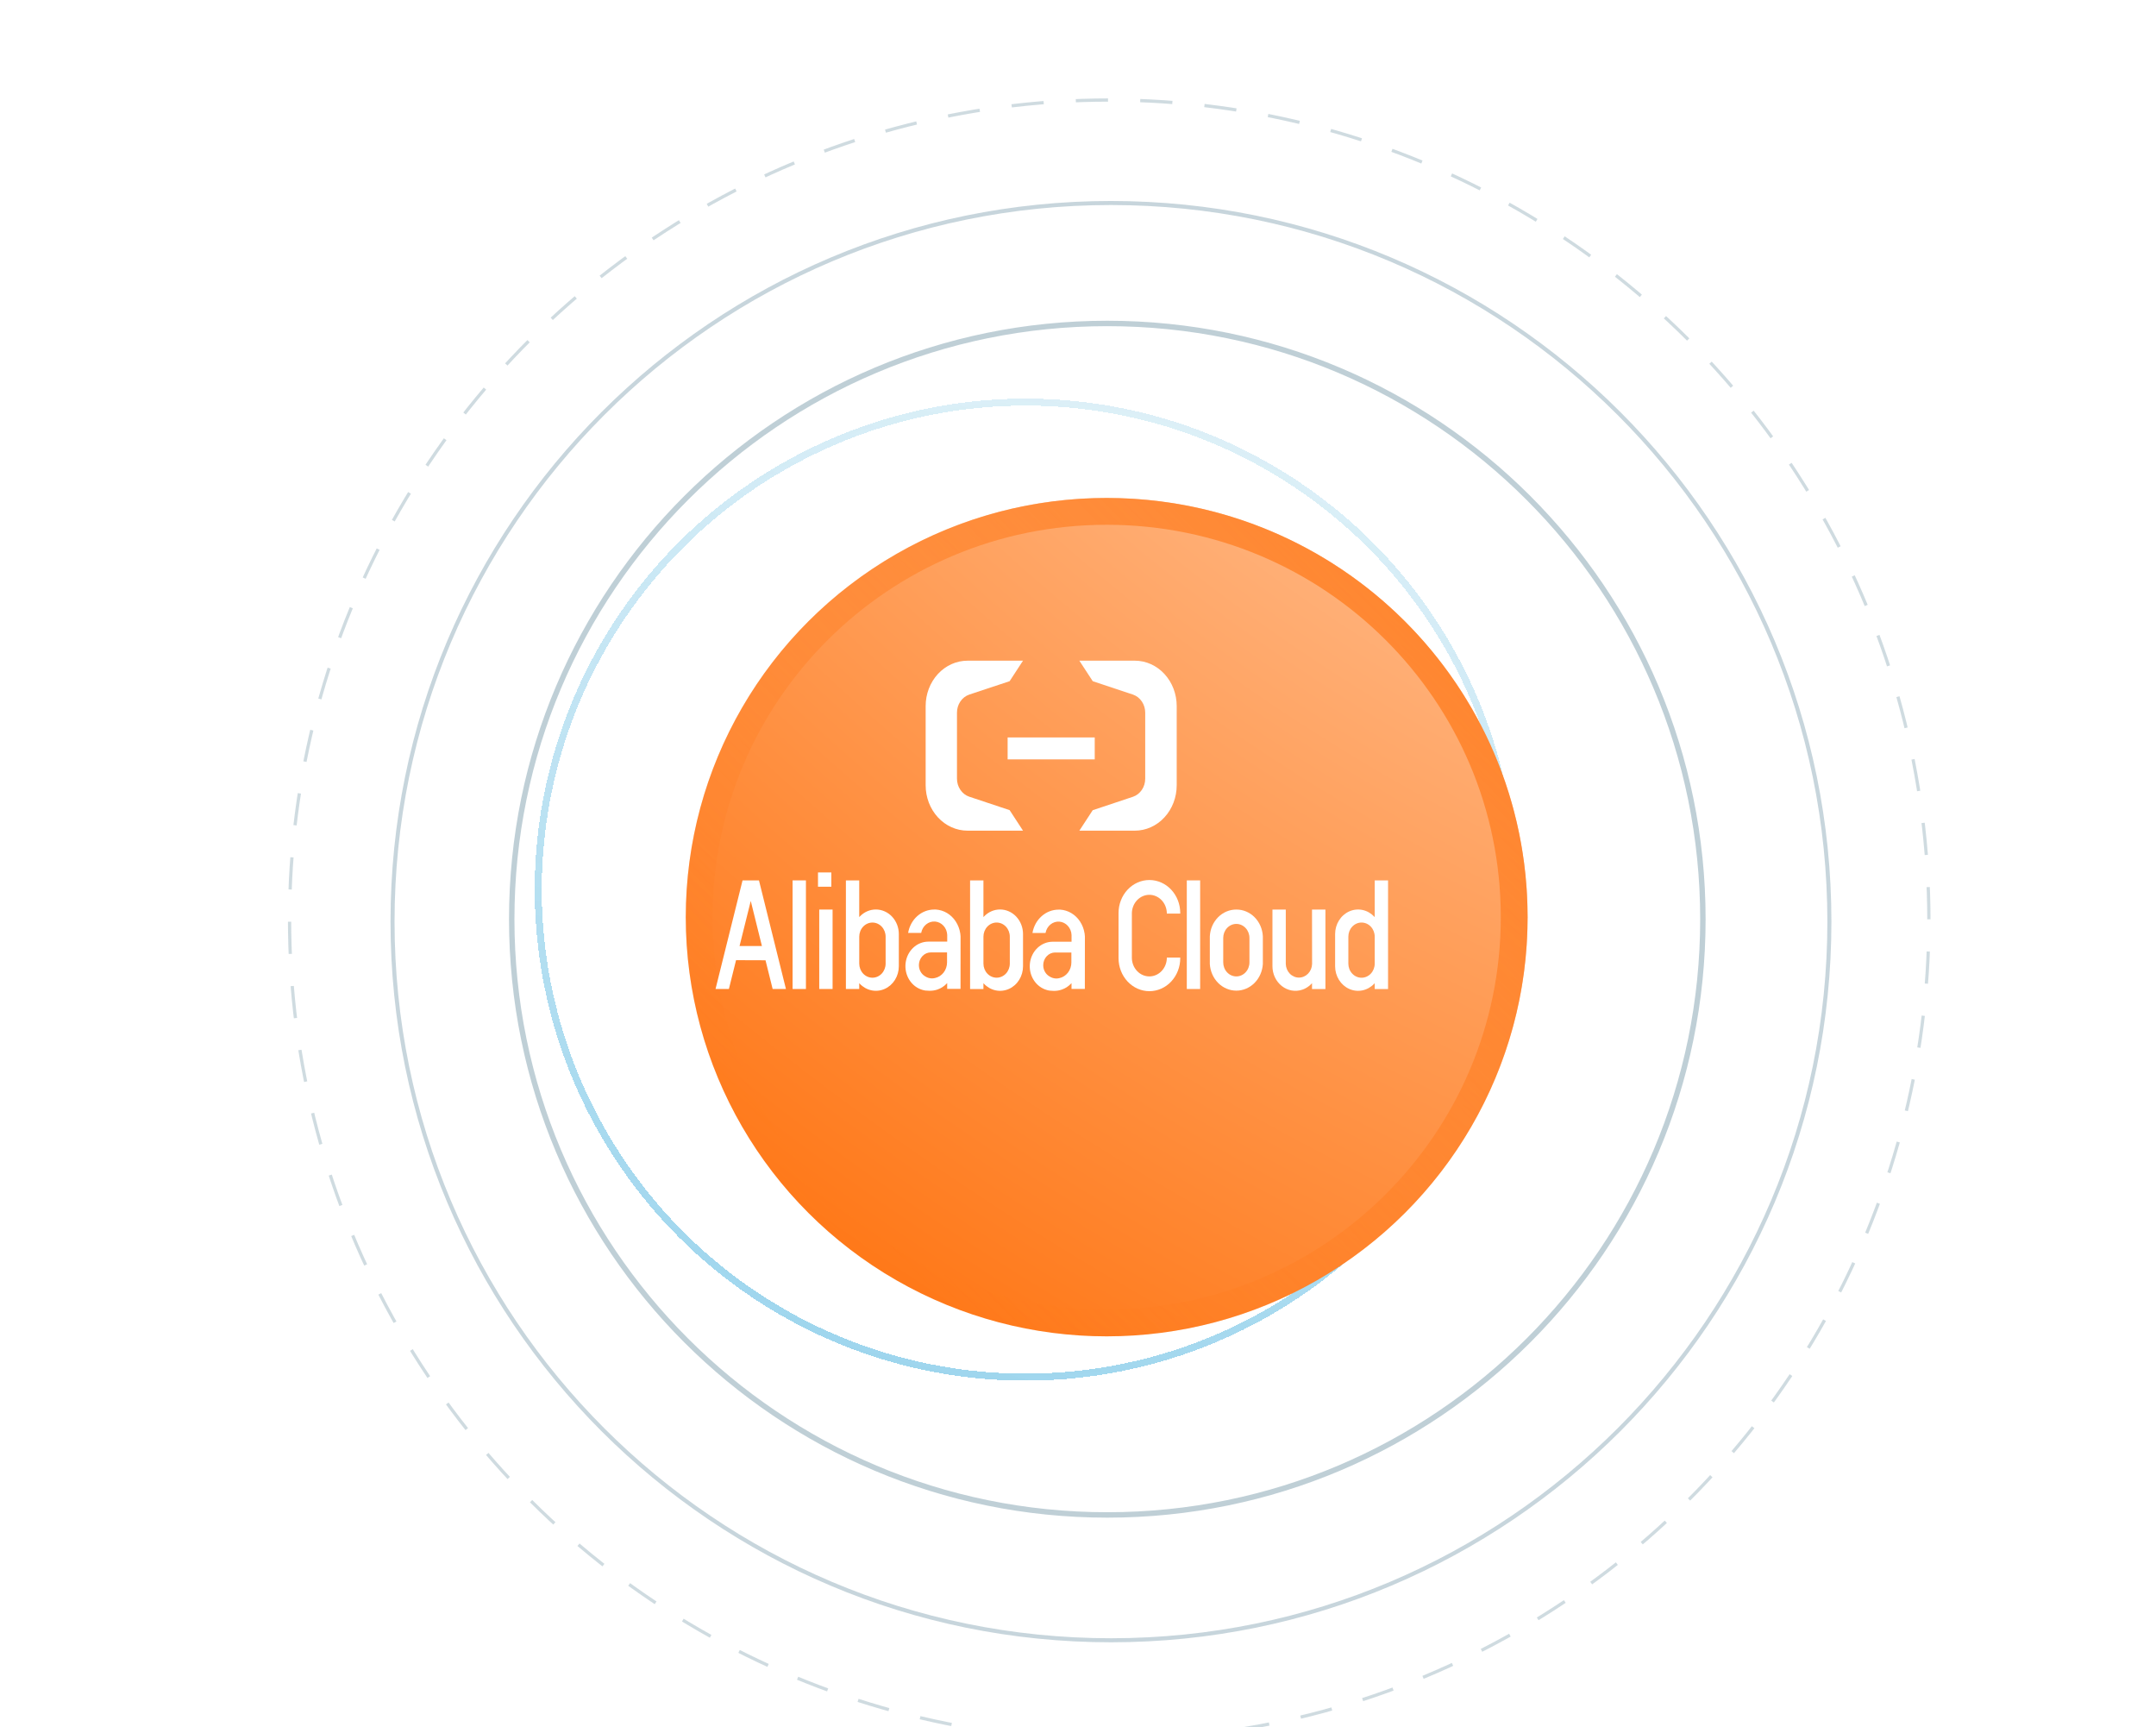
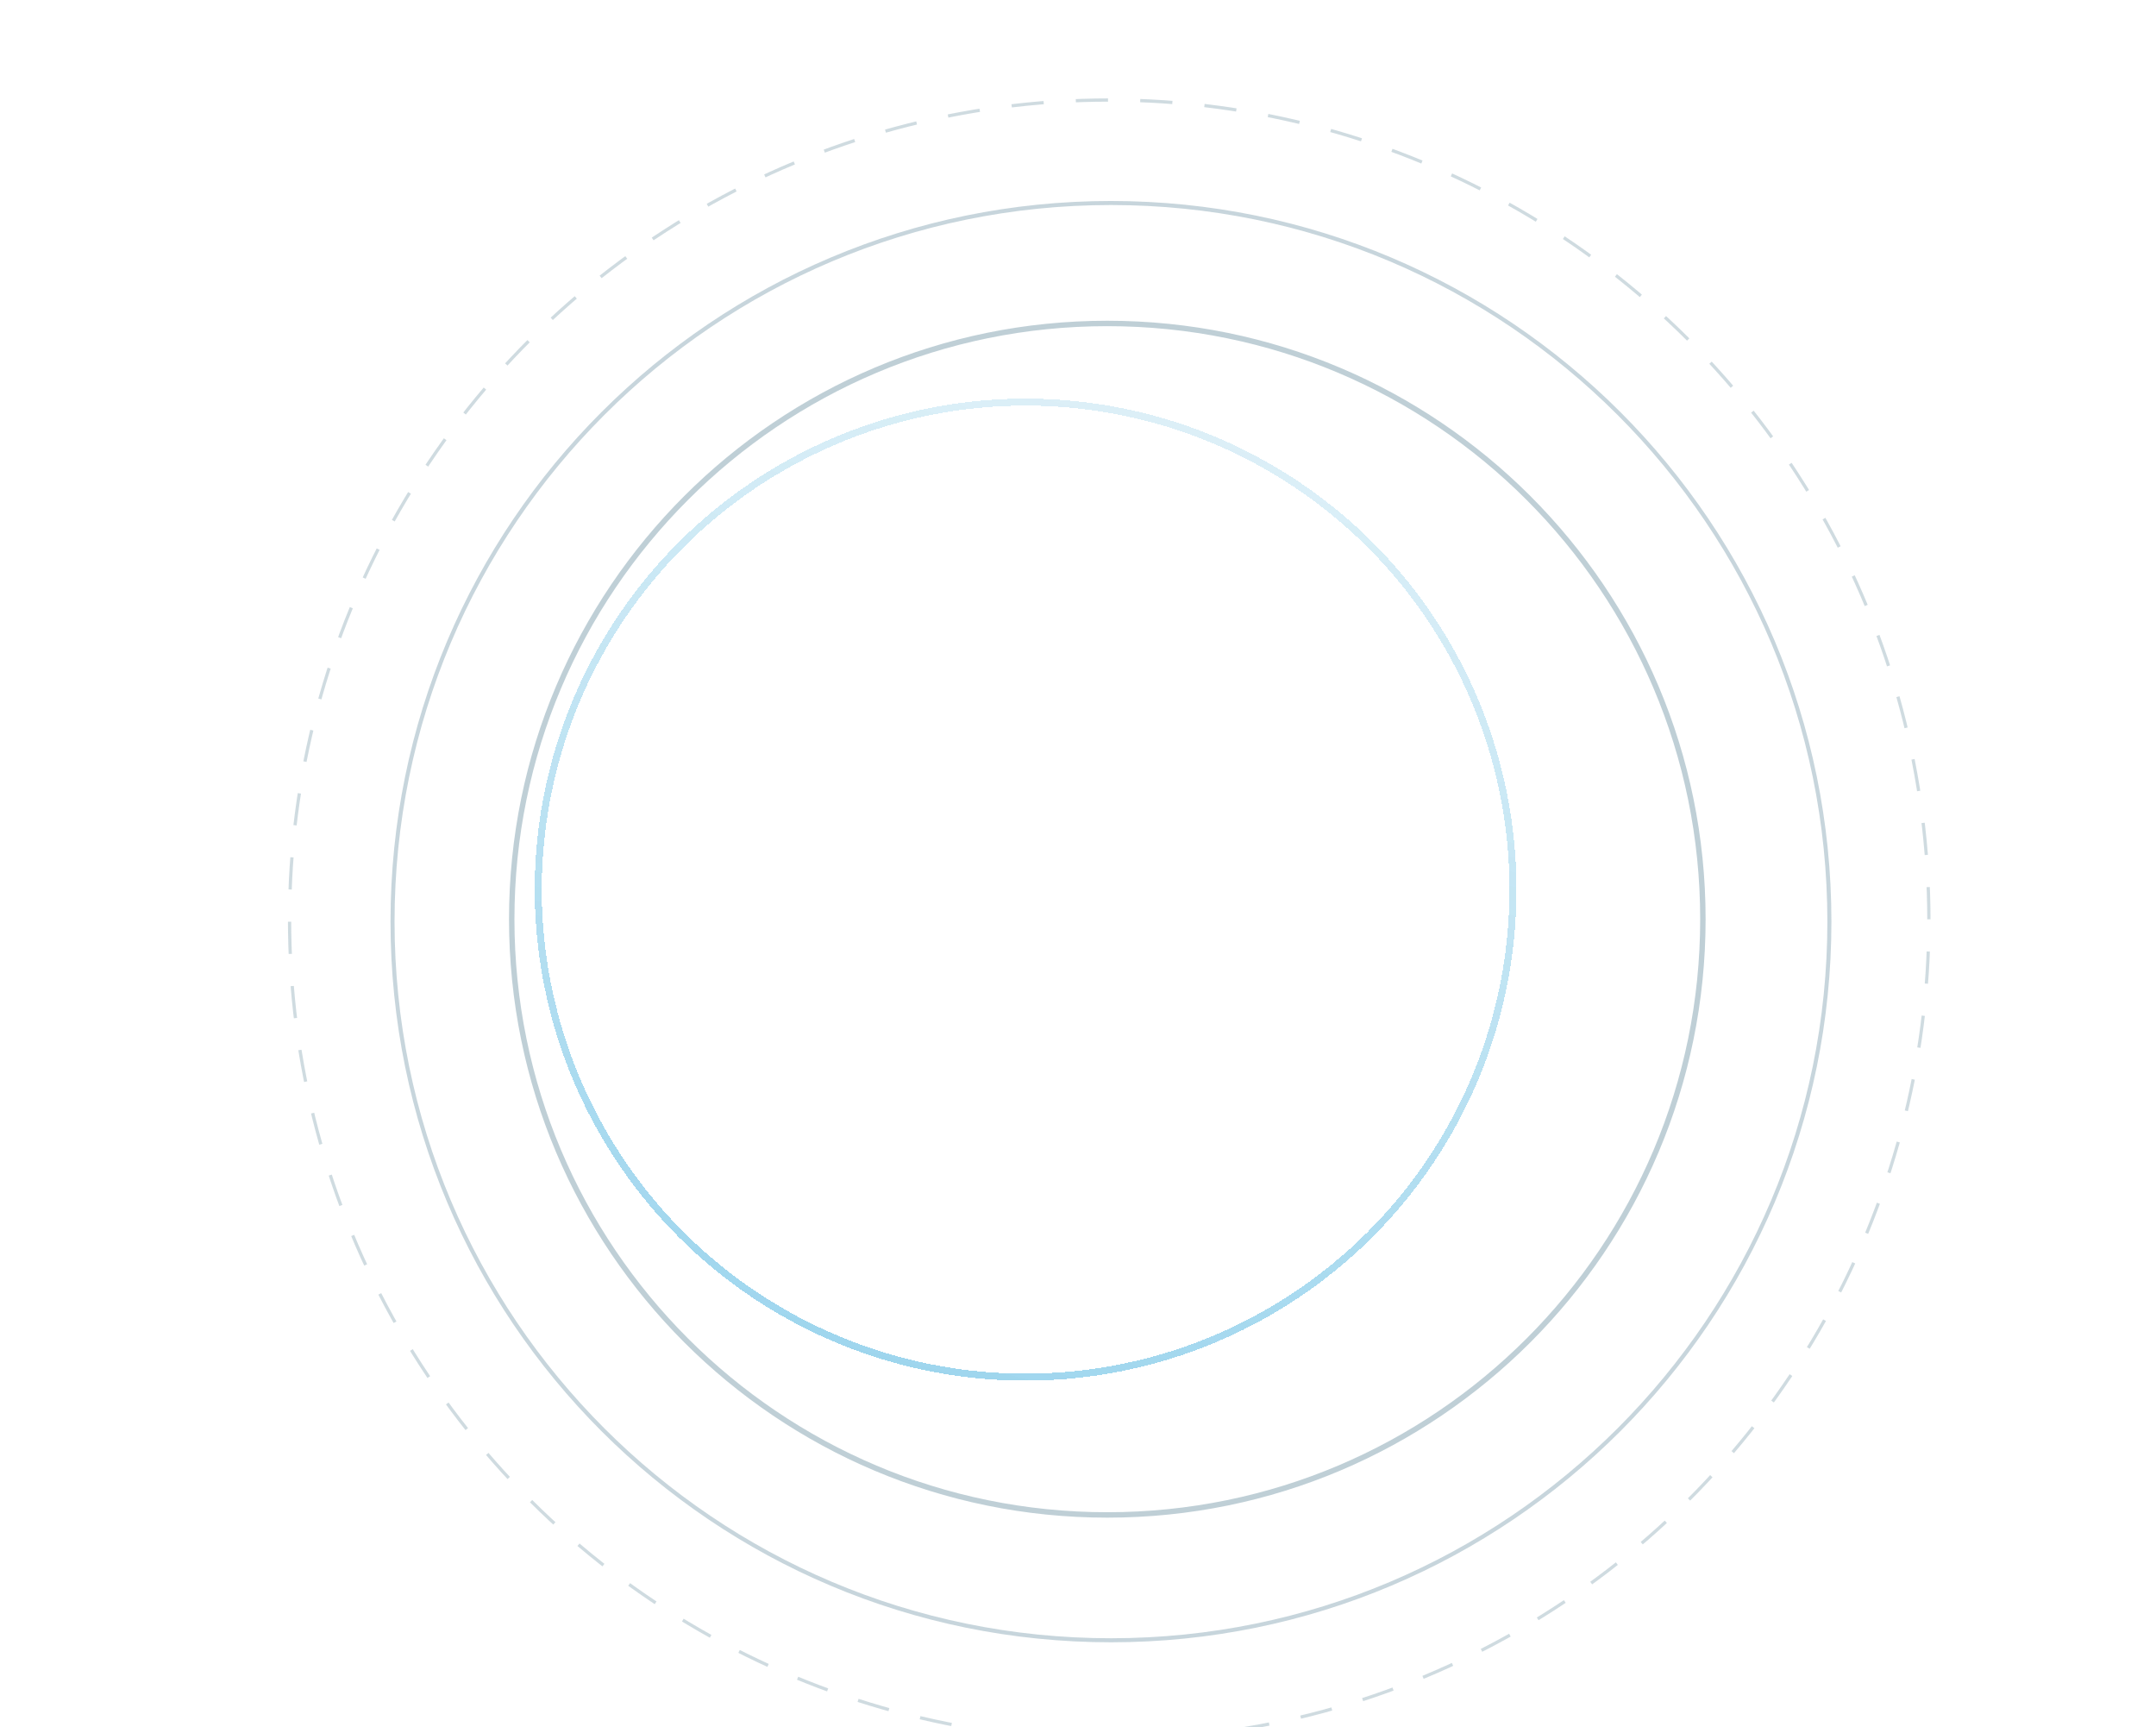
<svg xmlns="http://www.w3.org/2000/svg" width="472" height="378" viewBox="0 0 472 378" fill="none">
  <g opacity="0.3" filter="url(#filter0_d_4725_32893)">
    <ellipse cx="179.444" cy="179.444" rx="179.444" ry="179.444" transform="matrix(4.37114e-08 1 1 -4.37114e-08 51.056 9.556)" stroke="#386980" stroke-opacity="0.8" stroke-width="0.709" stroke-dasharray="7.05 7.05" />
  </g>
  <g opacity="0.35" filter="url(#filter1_d_4725_32893)">
    <path d="M230.811 346.591C143.946 346.591 73.529 276.173 73.529 189.308C73.529 102.444 143.947 32.026 230.811 32.026C317.676 32.026 388.093 102.444 388.093 189.308C388.093 276.173 317.676 346.591 230.811 346.591Z" stroke="#386980" stroke-opacity="0.8" stroke-width="0.884" />
  </g>
  <g opacity="0.4" filter="url(#filter2_d_4725_32893)">
    <path d="M230.238 319.388C158.227 319.388 99.851 261.011 99.851 189C99.851 116.989 158.227 58.613 230.238 58.613C302.249 58.613 360.626 116.989 360.626 189C360.626 261.012 302.249 319.388 230.238 319.388Z" stroke="#386980" stroke-opacity="0.8" stroke-width="1.188" />
  </g>
  <g filter="url(#filter3_d_4725_32893)">
-     <ellipse cx="230.37" cy="188.868" rx="106.697" ry="106.697" transform="rotate(90 230.37 188.868)" fill="white" shape-rendering="crispEdges" />
    <ellipse cx="230.37" cy="188.868" rx="106.697" ry="106.697" transform="rotate(90 230.37 188.868)" stroke="#C4E5ED" stroke-opacity="0.2" stroke-width="1.532" shape-rendering="crispEdges" />
    <ellipse cx="230.37" cy="188.868" rx="106.697" ry="106.697" transform="rotate(90 230.37 188.868)" stroke="url(#paint0_linear_4725_32893)" stroke-opacity="0.4" stroke-width="1.532" shape-rendering="crispEdges" />
  </g>
  <g filter="url(#filter4_d_4725_32893)">
-     <ellipse cx="230.427" cy="188.881" rx="92.149" ry="91.745" fill="url(#paint1_radial_4725_32893)" />
-     <path d="M319.642 188.881C319.642 237.917 279.712 277.692 230.427 277.692C181.143 277.692 141.213 237.917 141.213 188.881C141.213 139.844 181.143 100.07 230.427 100.07C279.712 100.07 319.642 139.844 319.642 188.881Z" stroke="url(#paint2_linear_4725_32893)" stroke-width="5.868" />
-   </g>
+     </g>
  <path d="M181.999 190.945H179.078V194.07H181.999V190.945Z" fill="white" />
  <path d="M255.448 209.712C255.422 210.779 255.007 211.793 254.292 212.538C253.577 213.283 252.619 213.7 251.621 213.7C250.623 213.7 249.664 213.283 248.949 212.538C248.234 211.793 247.82 210.779 247.793 209.712V199.831C247.82 198.763 248.234 197.749 248.949 197.004C249.664 196.259 250.623 195.842 251.621 195.842C252.619 195.842 253.577 196.259 254.292 197.004C255.007 197.749 255.422 198.763 255.448 199.831V199.953H258.385V199.831C258.385 197.914 257.673 196.075 256.407 194.72C255.14 193.365 253.422 192.603 251.63 192.603C249.838 192.603 248.12 193.365 246.853 194.72C245.587 196.075 244.875 197.914 244.875 199.831V209.706C244.875 211.623 245.587 213.461 246.853 214.816C248.12 216.172 249.838 216.933 251.63 216.933C253.422 216.933 255.14 216.172 256.407 214.816C257.673 213.461 258.385 211.623 258.385 209.706V209.577H255.448V209.712Z" fill="white" />
  <path d="M270.664 199.068C269.178 199.059 267.746 199.663 266.665 200.754C265.584 201.845 264.938 203.339 264.859 204.927V210.971C264.949 212.553 265.6 214.039 266.678 215.125C267.757 216.211 269.183 216.816 270.664 216.816C272.145 216.816 273.571 216.211 274.649 215.125C275.728 214.039 276.379 212.553 276.468 210.971V204.915C276.388 203.329 275.741 201.837 274.66 200.749C273.579 199.66 272.148 199.058 270.664 199.068ZM273.534 210.631C273.534 211.446 273.232 212.227 272.693 212.803C272.155 213.379 271.425 213.702 270.664 213.702C269.903 213.702 269.173 213.379 268.634 212.803C268.096 212.227 267.794 211.446 267.794 210.631V205.281C267.794 204.466 268.096 203.685 268.634 203.109C269.173 202.534 269.903 202.21 270.664 202.21C271.425 202.21 272.155 202.534 272.693 203.109C273.232 203.685 273.534 204.466 273.534 205.281V210.631Z" fill="white" />
  <path d="M262.741 192.683H259.82V216.456H262.741V192.683Z" fill="white" />
  <path d="M182.273 199.068H179.352V216.453H182.273V199.068Z" fill="white" />
  <path d="M176.437 192.683H173.516V216.456H176.437V192.683Z" fill="white" />
  <path d="M166.156 192.689H162.562L156.656 216.422V216.453H159.572L161.139 210.146L167.59 210.169L169.146 216.436V216.453H172.062L166.159 192.689H166.156ZM166.802 207.052H161.905L164.359 197.182L166.802 207.052Z" fill="white" />
  <path d="M287.248 210.971C287.225 211.772 286.912 212.532 286.374 213.09C285.836 213.648 285.117 213.96 284.368 213.96C283.619 213.96 282.9 213.648 282.362 213.09C281.825 212.532 281.511 211.772 281.489 210.971V199.068H278.57V211.469C278.57 212.312 278.755 213.144 279.11 213.897C279.466 214.65 279.982 215.303 280.617 215.804C281.252 216.304 281.987 216.638 282.765 216.778C283.543 216.918 284.34 216.861 285.093 216.61C285.371 216.523 285.64 216.403 285.894 216.253C286.34 216.008 286.748 215.692 287.106 215.316L287.232 215.185V216.462H290.169V199.068H287.232L287.248 210.971Z" fill="white" />
  <path d="M191.748 199.054C190.432 199.051 189.169 199.603 188.231 200.59L188.106 200.719V192.689H185.188V216.456H188.106V215.179L188.231 215.311C188.938 216.052 189.834 216.554 190.806 216.753C191.779 216.952 192.785 216.84 193.697 216.429C194.61 216.019 195.389 215.329 195.937 214.446C196.484 213.564 196.776 212.528 196.775 211.468V204.43C196.774 203.004 196.244 201.637 195.301 200.629C194.358 199.621 193.08 199.054 191.748 199.054ZM193.884 205.001V210.897C193.884 211.716 193.58 212.502 193.038 213.081C192.497 213.66 191.763 213.985 190.997 213.985C190.232 213.985 189.498 213.66 188.956 213.081C188.415 212.502 188.111 211.716 188.111 210.897V205.001C188.111 204.182 188.415 203.397 188.956 202.817C189.498 202.238 190.232 201.913 190.997 201.913C191.763 201.913 192.497 202.238 193.038 202.817C193.58 203.397 193.884 204.182 193.884 205.001Z" fill="white" />
  <path d="M218.935 199.051C217.621 199.048 216.358 199.601 215.421 200.588L215.296 200.719V192.689H212.375V216.462H215.296V215.185L215.421 215.316C216.128 216.058 217.024 216.56 217.997 216.759C218.969 216.958 219.975 216.845 220.888 216.435C221.8 216.024 222.579 215.335 223.127 214.452C223.675 213.569 223.966 212.533 223.965 211.474V204.43C223.964 203.003 223.433 201.635 222.49 200.627C221.547 199.618 220.269 199.051 218.935 199.051ZM221.071 204.998V210.894C221.071 211.713 220.767 212.499 220.226 213.078C219.684 213.657 218.95 213.982 218.185 213.982C217.419 213.982 216.685 213.657 216.144 213.078C215.603 212.499 215.299 211.713 215.299 210.894V204.998C215.299 204.179 215.603 203.394 216.144 202.815C216.685 202.236 217.419 201.91 218.185 201.91C218.95 201.91 219.684 202.236 220.226 202.815C220.767 203.394 221.071 204.179 221.071 204.998Z" fill="white" />
-   <path d="M300.958 192.689V200.728L300.833 200.596C300.126 199.854 299.23 199.352 298.258 199.153C297.285 198.954 296.28 199.067 295.367 199.478C294.454 199.888 293.675 200.578 293.128 201.46C292.58 202.343 292.288 203.379 292.289 204.438V211.497C292.292 212.554 292.587 213.587 293.136 214.466C293.686 215.345 294.465 216.032 295.377 216.439C296.289 216.847 297.293 216.958 298.263 216.758C299.234 216.558 300.128 216.057 300.833 215.316L300.958 215.185V216.462H303.879V192.689H300.958ZM300.958 205.007V210.903C300.958 211.722 300.654 212.507 300.113 213.086C299.572 213.666 298.838 213.991 298.072 213.991C297.307 213.991 296.573 213.666 296.031 213.086C295.49 212.507 295.186 211.722 295.186 210.903V204.998C295.186 204.179 295.49 203.394 296.031 202.815C296.573 202.236 297.307 201.91 298.072 201.91C298.838 201.91 299.572 202.236 300.113 202.815C300.654 203.394 300.958 204.179 300.958 204.998V205.007Z" fill="white" />
  <path d="M210.293 204.95C210.293 204.761 210.263 204.561 210.234 204.341L210.218 204.256C210.073 203.318 209.732 202.429 209.219 201.653C208.726 200.9 208.08 200.276 207.329 199.828C206.579 199.379 205.744 199.118 204.886 199.062C204.84 199.062 204.648 199.062 204.547 199.062C203.187 199.058 201.868 199.565 200.821 200.494C199.774 201.424 199.065 202.716 198.817 204.147V204.176H201.677V204.156C201.815 203.418 202.2 202.761 202.761 202.307C203.321 201.853 204.017 201.635 204.718 201.693C205.419 201.751 206.075 202.081 206.564 202.622C207.052 203.162 207.339 203.876 207.369 204.627V206.087H203.228C202.009 206.09 200.832 206.568 199.918 207.431C199.004 208.294 198.414 209.483 198.259 210.777C198.105 212.071 198.395 213.381 199.076 214.463C199.757 215.544 200.783 216.324 201.962 216.656L202.037 216.676C202.13 216.702 202.221 216.725 202.304 216.742C202.387 216.759 202.534 216.785 202.654 216.799H202.729C202.98 216.827 203.234 216.841 203.487 216.842C204.081 216.853 204.674 216.762 205.241 216.57C205.99 216.315 206.673 215.876 207.235 215.288L207.361 215.156V216.433H210.282V214.354L210.293 204.95ZM203.772 208.446H207.332V210.643C207.328 211.452 207.062 212.235 206.579 212.858C206.096 213.481 205.426 213.904 204.683 214.057C204.469 214.109 204.251 214.136 204.031 214.137C203.511 214.133 203.001 213.98 202.555 213.694C202.424 213.621 202.3 213.534 202.184 213.437C202.015 213.297 201.862 213.136 201.73 212.957L201.701 212.917C201.354 212.435 201.167 211.845 201.167 211.237C201.167 210.498 201.442 209.789 201.93 209.265C202.419 208.742 203.081 208.448 203.772 208.446Z" fill="white" />
  <path d="M237.511 204.972C237.511 204.784 237.482 204.584 237.453 204.364L237.437 204.278C237.292 203.34 236.951 202.45 236.438 201.673C235.944 200.92 235.298 200.297 234.548 199.849C233.798 199.4 232.962 199.139 232.105 199.085C232.059 199.085 231.867 199.085 231.766 199.085C230.406 199.082 229.088 199.588 228.041 200.517C226.994 201.445 226.285 202.737 226.036 204.167V204.195H228.895V204.175C229.034 203.438 229.419 202.78 229.98 202.327C230.541 201.873 231.237 201.655 231.938 201.713C232.639 201.772 233.295 202.103 233.784 202.644C234.272 203.185 234.558 203.898 234.588 204.65V206.109H230.447C229.227 206.113 228.051 206.591 227.137 207.454C226.223 208.317 225.633 209.506 225.478 210.8C225.323 212.094 225.614 213.404 226.295 214.485C226.976 215.567 228.002 216.347 229.181 216.679L229.256 216.699L229.523 216.765C229.635 216.788 229.752 216.805 229.873 216.822H229.947C230.199 216.852 230.452 216.867 230.706 216.868C231.301 216.876 231.894 216.78 232.46 216.582C233.21 216.328 233.893 215.889 234.454 215.299L234.58 215.168V216.445H237.501V214.368L237.511 204.972ZM230.991 208.469H234.55V210.666C234.547 211.475 234.281 212.258 233.797 212.88C233.314 213.503 232.644 213.927 231.902 214.079C231.689 214.132 231.471 214.159 231.253 214.159C230.731 214.156 230.22 214.002 229.774 213.714C229.643 213.642 229.519 213.556 229.403 213.46C229.234 213.32 229.082 213.158 228.949 212.98L228.919 212.937C228.573 212.456 228.385 211.867 228.385 211.26C228.385 210.519 228.659 209.809 229.147 209.285C229.636 208.76 230.299 208.465 230.991 208.463V208.469Z" fill="white" />
  <path d="M239.663 161.4H220.594V166.201H239.663V161.4Z" fill="white" />
  <path d="M248.439 144.599H236.297L239.226 149.087L248.059 152.026C248.835 152.297 249.512 152.83 249.989 153.546C250.467 154.263 250.721 155.125 250.715 156.009V170.396C250.722 171.279 250.468 172.142 249.99 172.857C249.512 173.573 248.835 174.105 248.059 174.375L239.222 177.322L236.297 181.802H248.439C250.871 181.802 253.203 180.756 254.923 178.892C256.643 177.029 257.609 174.502 257.609 171.867V154.533C257.609 151.899 256.643 149.372 254.923 147.508C253.203 145.645 250.871 144.599 248.439 144.599Z" fill="white" />
  <path d="M211.819 144.599H223.961L221.032 149.086L212.18 152.024C211.399 152.291 210.719 152.821 210.237 153.538C209.756 154.254 209.499 155.119 209.505 156.005V170.387C209.499 171.273 209.756 172.137 210.238 172.853C210.719 173.569 211.4 174.099 212.18 174.365L221.032 177.311L223.961 181.802H211.819C210.614 181.802 209.42 181.545 208.307 181.045C207.194 180.545 206.182 179.812 205.33 178.889C204.479 177.965 203.803 176.869 203.343 175.663C202.883 174.456 202.647 173.164 202.648 171.858V154.53C202.648 151.896 203.615 149.37 205.334 147.507C207.054 145.645 209.387 144.599 211.819 144.599Z" fill="white" />
  <defs>
    <filter id="filter0_d_4725_32893" x="13.696" y="-27.804" width="458.278" height="458.278" filterUnits="userSpaceOnUse" color-interpolation-filters="sRGB">
      <feFlood flood-opacity="0" result="BackgroundImageFix" />
      <feColorMatrix in="SourceAlpha" type="matrix" values="0 0 0 0 0 0 0 0 0 0 0 0 0 0 0 0 0 0 127 0" result="hardAlpha" />
      <feOffset dx="12.335" dy="12.335" />
      <feGaussianBlur stdDeviation="24.67" />
      <feColorMatrix type="matrix" values="0 0 0 0 0 0 0 0 0 0 0 0 0 0 0 0 0 0 0.15 0" />
      <feBlend mode="normal" in2="BackgroundImageFix" result="effect1_dropShadow_4725_32893" />
      <feBlend mode="normal" in="SourceGraphic" in2="effect1_dropShadow_4725_32893" result="shape" />
    </filter>
    <filter id="filter1_d_4725_32893" x="35.871" y="-5.632" width="414.691" height="414.691" filterUnits="userSpaceOnUse" color-interpolation-filters="sRGB">
      <feFlood flood-opacity="0" result="BackgroundImageFix" />
      <feColorMatrix in="SourceAlpha" type="matrix" values="0 0 0 0 0 0 0 0 0 0 0 0 0 0 0 0 0 0 127 0" result="hardAlpha" />
      <feOffset dx="12.405" dy="12.405" />
      <feGaussianBlur stdDeviation="24.811" />
      <feColorMatrix type="matrix" values="0 0 0 0 0 0 0 0 0 0 0 0 0 0 0 0 0 0 0.04 0" />
      <feBlend mode="normal" in2="BackgroundImageFix" result="effect1_dropShadow_4725_32893" />
      <feBlend mode="normal" in="SourceGraphic" in2="effect1_dropShadow_4725_32893" result="shape" />
    </filter>
    <filter id="filter2_d_4725_32893" x="62.722" y="21.484" width="359.388" height="359.389" filterUnits="userSpaceOnUse" color-interpolation-filters="sRGB">
      <feFlood flood-opacity="0" result="BackgroundImageFix" />
      <feColorMatrix in="SourceAlpha" type="matrix" values="0 0 0 0 0 0 0 0 0 0 0 0 0 0 0 0 0 0 127 0" result="hardAlpha" />
      <feOffset dx="12.178" dy="12.178" />
      <feGaussianBlur stdDeviation="24.356" />
      <feColorMatrix type="matrix" values="0 0 0 0 0 0 0 0 0 0 0 0 0 0 0 0 0 0 0.05 0" />
      <feBlend mode="normal" in2="BackgroundImageFix" result="effect1_dropShadow_4725_32893" />
      <feBlend mode="normal" in="SourceGraphic" in2="effect1_dropShadow_4725_32893" result="shape" />
    </filter>
    <filter id="filter3_d_4725_32893" x="78.127" y="48.307" width="292.805" height="292.804" filterUnits="userSpaceOnUse" color-interpolation-filters="sRGB">
      <feFlood flood-opacity="0" result="BackgroundImageFix" />
      <feColorMatrix in="SourceAlpha" type="matrix" values="0 0 0 0 0 0 0 0 0 0 0 0 0 0 0 0 0 0 127 0" result="hardAlpha" />
      <feOffset dx="-5.841" dy="5.841" />
      <feGaussianBlur stdDeviation="19.469" />
      <feComposite in2="hardAlpha" operator="out" />
      <feColorMatrix type="matrix" values="0 0 0 0 0.278 0 0 0 0 0.408 0 0 0 0 0.522 0 0 0 0.1 0" />
      <feBlend mode="normal" in2="BackgroundImageFix" result="effect1_dropShadow_4725_32893" />
      <feBlend mode="normal" in="SourceGraphic" in2="effect1_dropShadow_4725_32893" result="shape" />
    </filter>
    <filter id="filter4_d_4725_32893" x="102.726" y="61.583" width="279.105" height="278.297" filterUnits="userSpaceOnUse" color-interpolation-filters="sRGB">
      <feFlood flood-opacity="0" result="BackgroundImageFix" />
      <feColorMatrix in="SourceAlpha" type="matrix" values="0 0 0 0 0 0 0 0 0 0 0 0 0 0 0 0 0 0 127 0" result="hardAlpha" />
      <feOffset dx="11.851" dy="11.851" />
      <feGaussianBlur stdDeviation="23.702" />
      <feColorMatrix type="matrix" values="0 0 0 0 0 0 0 0 0 0 0 0 0 0 0 0 0 0 0.09 0" />
      <feBlend mode="normal" in2="BackgroundImageFix" result="effect1_dropShadow_4725_32893" />
      <feBlend mode="normal" in="SourceGraphic" in2="effect1_dropShadow_4725_32893" result="shape" />
    </filter>
    <linearGradient id="paint0_linear_4725_32893" x1="323.724" y1="329.328" x2="21.876" y2="248.616" gradientUnits="userSpaceOnUse">
      <stop stop-color="#139CD8" />
      <stop offset="1" stop-color="#139CD8" stop-opacity="0" />
    </linearGradient>
    <radialGradient id="paint1_radial_4725_32893" cx="0" cy="0" r="1" gradientUnits="userSpaceOnUse" gradientTransform="translate(430.178 -94.642) rotate(124.091) scale(485.683 605.971)">
      <stop stop-color="white" />
      <stop offset="1" stop-color="#FF6A00" />
    </radialGradient>
    <linearGradient id="paint2_linear_4725_32893" x1="388.291" y1="127.666" x2="206.967" y2="304.448" gradientUnits="userSpaceOnUse">
      <stop stop-color="#FF7919" />
      <stop offset="1" stop-color="#FF7A1B" stop-opacity="0" />
    </linearGradient>
  </defs>
</svg>